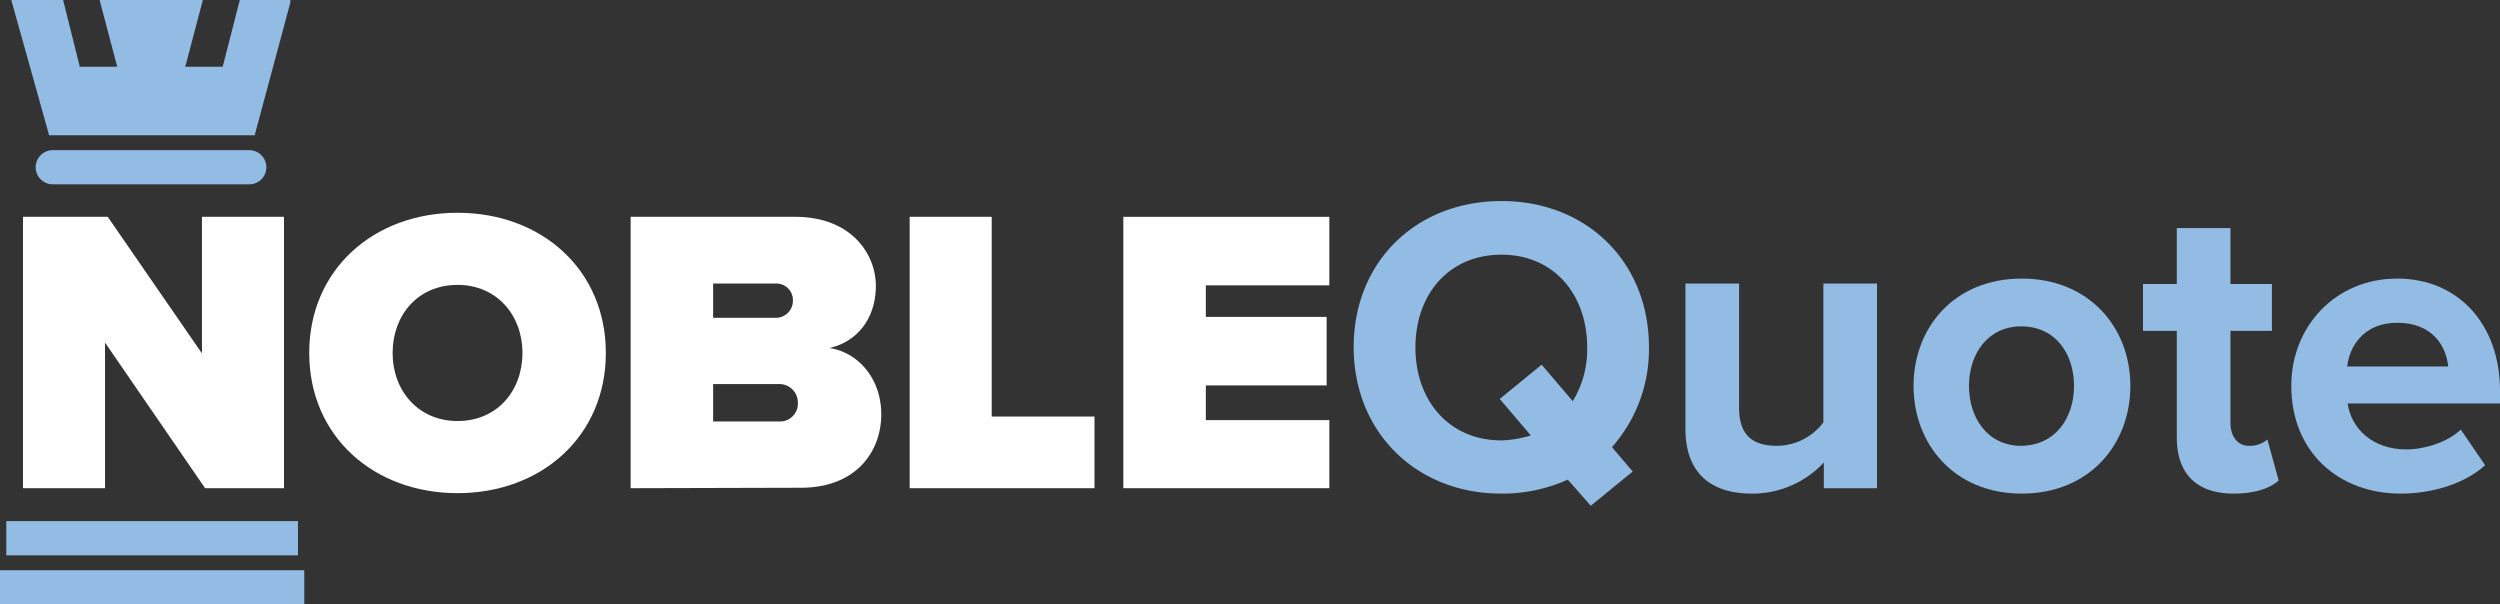
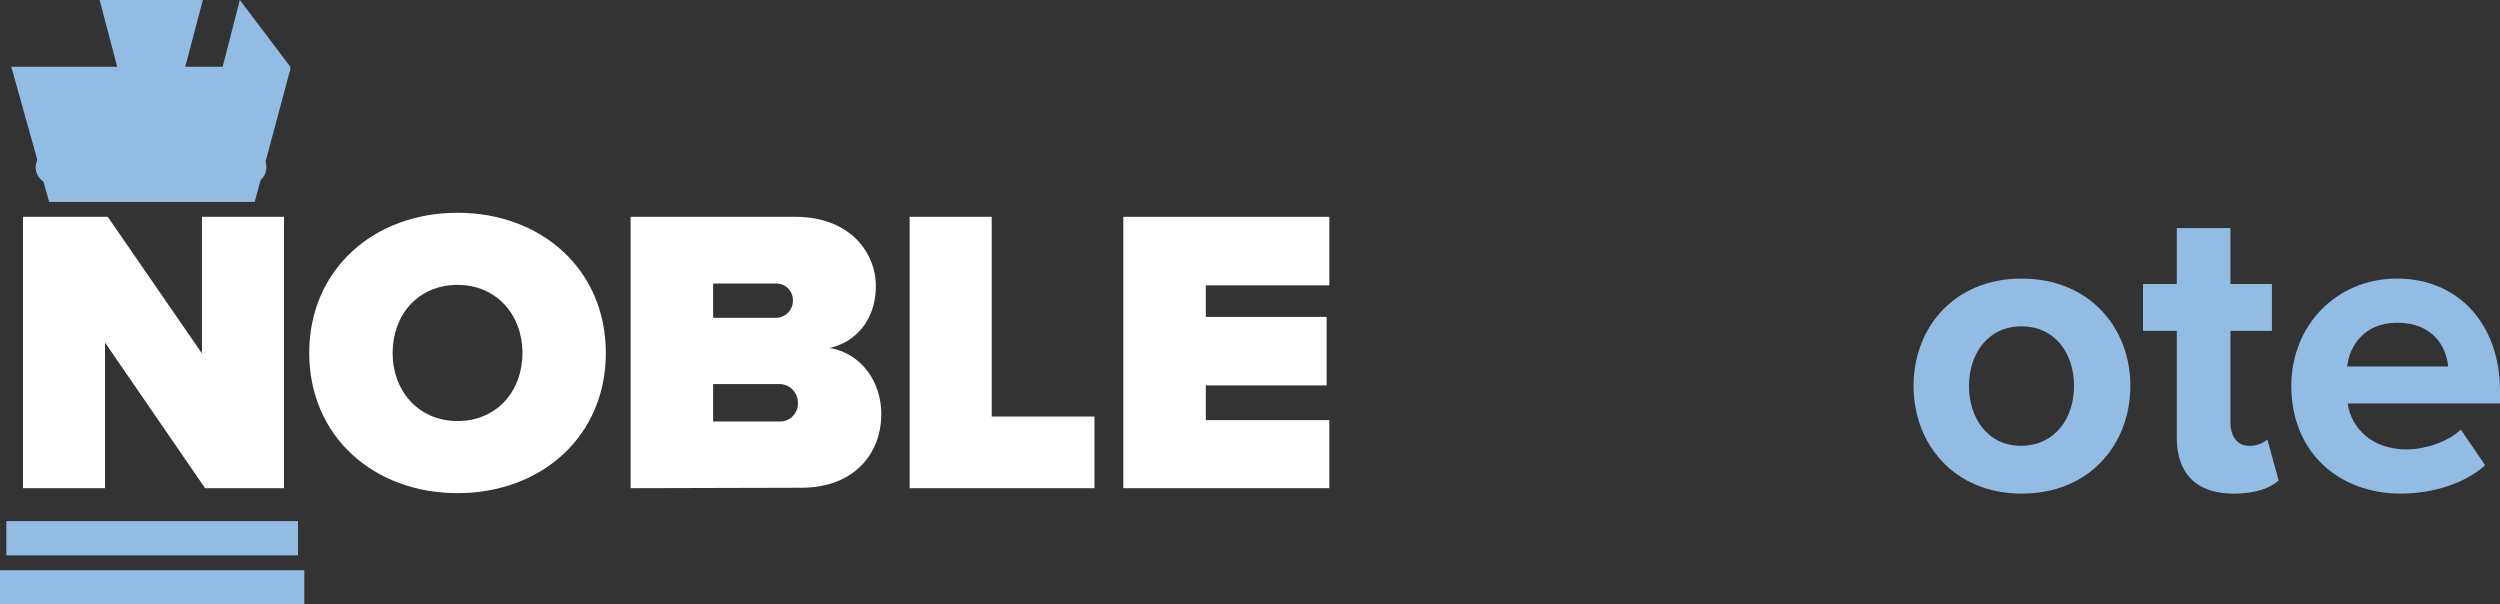
<svg xmlns="http://www.w3.org/2000/svg" width="554.6" height="134.1" viewBox="0 0 554.6 134.1">
  <rect x="0" y="0" width="554.6" height="134.1" fill="#333333" stroke="none" />
  <g transform="translate(-121.2 -96.7)">
    <path d="M166.7,205l-22.2-32.3V205H126.3V144.8h18.8L166,175.1V144.8h18.2V205Z" fill="#fff" />
    <path d="M222.7,143.9c18.6,0,32.9,12.6,32.9,31.1s-14.3,31.1-32.9,31.1-32.9-12.6-32.9-31.1S204.1,143.9,222.7,143.9Zm0,16c-8.8,0-14.4,6.7-14.4,15.1s5.7,15.1,14.4,15.1c8.8,0,14.4-6.7,14.4-15.1S231.4,159.9,222.7,159.9Z" fill="#fff" />
    <path d="M261.1,205V144.8h36.5c12.5,0,17.9,8.3,17.9,15.3,0,7.5-4.4,12.5-10.3,13.8,6.5,1,11.5,6.9,11.5,14.7,0,8.4-5.7,16.3-17.8,16.3l-37.8.1Zm18.3-37.8h14.1a3.788,3.788,0,0,0,3.6-3.9,3.672,3.672,0,0,0-3.6-3.7H279.4Zm0,23H294a3.964,3.964,0,0,0,4.2-4.1,4.1,4.1,0,0,0-4.2-4.2H279.4Z" fill="#fff" />
    <path d="M323,205V144.8h18.2v44.3H364V205Z" fill="#fff" />
    <path d="M370.4,205V144.8h45.7V160H388.7v7h26.8v15.2H388.7v7.7h27.4V205Z" fill="#fff" />
-     <path d="M421.5,173.7c0-18.9,13.8-32.4,32.8-32.4,18.9,0,32.7,13.5,32.7,32.4a32.741,32.741,0,0,1-8.2,22.2l4.6,5.4-9.3,7.6-5.1-5.8a35.285,35.285,0,0,1-14.8,3.1C435.4,206.2,421.5,192.6,421.5,173.7Zm39.3,19.6-6.9-8.1,9.3-7.6,6.9,8.1a22.045,22.045,0,0,0,3.2-11.9c0-11.8-7.4-20.6-19-20.6-11.7,0-19.1,8.8-19.1,20.6,0,11.7,7.4,20.6,19.1,20.6a25.187,25.187,0,0,0,6.5-1.1Z" fill="#93bce4" />
-     <path d="M525.8,205v-5.7a21.639,21.639,0,0,1-16,6.9c-10,0-14.7-5.5-14.7-14.3V159.6H507v27.6c0,6.3,3.3,8.4,8.4,8.4a13,13,0,0,0,10.3-5.2V159.6h11.9V205Z" fill="#93bce4" />
    <path d="M545.7,182.3c0-12.9,9-23.8,24-23.8s24.1,10.9,24.1,23.8-9,23.9-24.1,23.9C554.7,206.2,545.7,195.2,545.7,182.3Zm35.6,0c0-7.1-4.1-13.2-11.7-13.2-7.4,0-11.6,6.1-11.6,13.2s4.1,13.3,11.6,13.3C577.2,195.5,581.3,189.4,581.3,182.3Z" fill="#93bce4" />
    <path d="M604.1,193.7V170.1h-7.5V159.7h7.5V147.3H616v12.4h9.2v10.4H616v20.4c0,2.9,1.5,5.1,4.1,5.1a6.016,6.016,0,0,0,4.1-1.4l2.5,9.1c-1.8,1.6-5,2.9-10,2.9C608.5,206.2,604.1,201.8,604.1,193.7Z" fill="#93bce4" />
    <path d="M629.5,182.3c0-13.2,9.8-23.8,23.5-23.8,13.6,0,22.8,10.2,22.8,24.9v2.8H642c.8,5.5,5.4,10.2,13.1,10.2,3.9,0,9.1-1.6,12-4.4l5.4,7.9c-4.5,4.1-11.7,6.3-18.7,6.3C639.9,206.2,629.5,196.9,629.5,182.3Zm23.5-14c-7.4,0-10.6,5.2-11.1,9.7h22.4C663.9,173.6,660.9,168.3,653,168.3Z" fill="#93bce4" />
-     <path d="M174.4,96.7l-3.8,14.8h-8.3l3.9-14.8H143.3l3.9,14.8h-8.3l-3.7-14.8H123.7l8.4,30h45.6l7.9-29.4v-.6Z" fill="#93bce4" />
+     <path d="M174.4,96.7l-3.8,14.8h-8.3l3.9-14.8H143.3l3.9,14.8h-8.3H123.7l8.4,30h45.6l7.9-29.4v-.6Z" fill="#93bce4" />
    <line x2="43.6" transform="translate(132.9 133.8)" fill="none" stroke="#93bce4" stroke-linecap="round" stroke-miterlimit="10" stroke-width="7.58" />
    <rect width="64.7" height="7.6" transform="translate(122.6 212.3)" fill="#93bce4" />
    <rect width="67.5" height="7.6" transform="translate(121.2 223.2)" fill="#93bce4" />
  </g>
</svg>